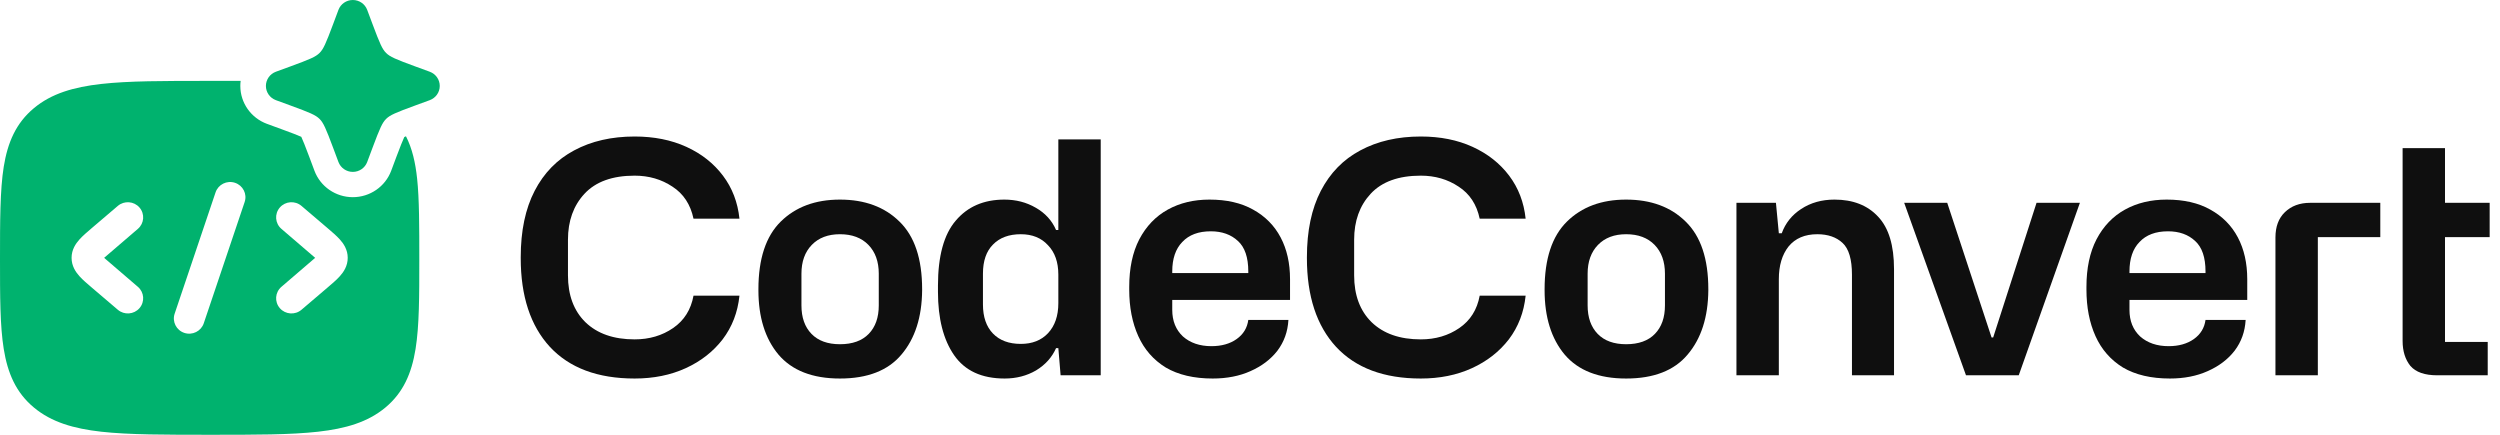
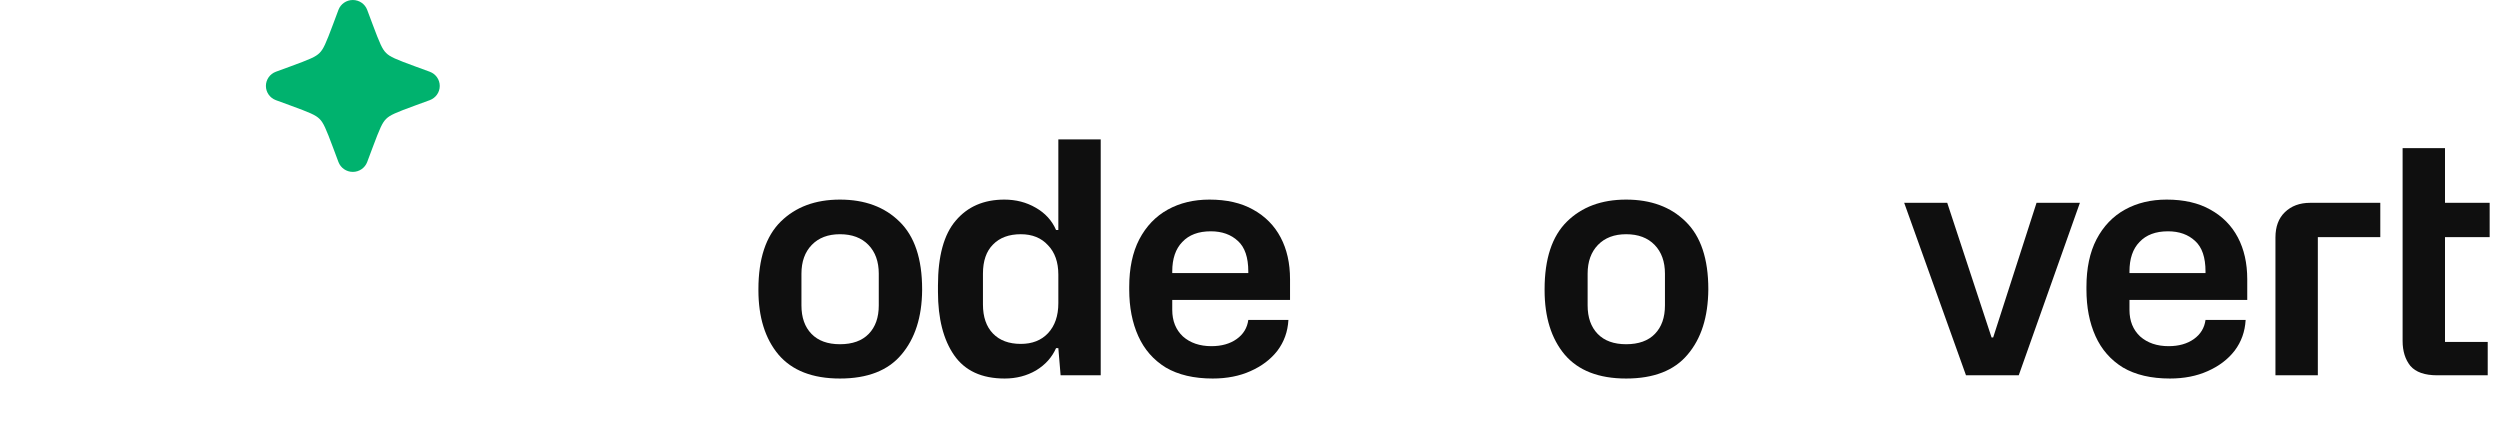
<svg xmlns="http://www.w3.org/2000/svg" width="161" height="28" viewBox="0 0 161 28" fill="none">
-   <path fill-rule="evenodd" clip-rule="evenodd" d="M13.437 5.209H15.498C15.484 5.316 15.477 5.425 15.477 5.535C15.477 6.625 16.164 7.599 17.197 7.978L18.116 8.314C18.773 8.554 19.192 8.715 19.403 8.811C19.501 9.02 19.668 9.439 19.912 10.089L20.251 10.997C20.634 12.019 21.62 12.698 22.722 12.698C23.824 12.698 24.81 12.019 25.193 10.997L25.532 10.089C25.776 9.439 25.938 9.036 26.036 8.826C26.067 8.812 26.104 8.796 26.145 8.777C26.548 9.571 26.753 10.467 26.863 11.509C27.003 12.817 27.003 14.603 27.003 16.69C27.003 19.073 27.003 20.979 26.762 22.475C26.509 24.036 25.976 25.281 24.819 26.245C23.686 27.188 22.264 27.603 20.478 27.803C18.719 28 16.461 28 13.566 28C10.671 28 8.284 28 6.525 27.803C4.739 27.603 3.317 27.188 2.184 26.245C1.027 25.281 0.493 24.036 0.241 22.475C-5.21321e-05 20.979 -2.5794e-05 19.073 5.50287e-07 16.69C-2.5794e-05 14.307 -5.21321e-05 12.23 0.241 10.735C0.493 9.174 1.027 7.928 2.184 6.965C3.317 6.022 4.739 5.606 6.525 5.406C8.284 5.209 10.542 5.209 13.437 5.209ZM18.125 14.74C17.712 14.388 17.666 13.771 18.022 13.362C18.378 12.954 19.002 12.908 19.415 13.26L21.072 14.672C21.376 14.931 21.675 15.185 21.89 15.425C22.128 15.691 22.393 16.078 22.393 16.605C22.393 17.132 22.128 17.518 21.89 17.784C21.675 18.024 21.376 18.279 21.072 18.537L19.415 19.949C19.002 20.301 18.378 20.256 18.022 19.847C17.666 19.438 17.712 18.822 18.125 18.47L20.297 16.605L18.125 14.74ZM8.981 13.362C9.337 13.771 9.291 14.388 8.878 14.74L6.706 16.605L8.878 18.47C9.291 18.822 9.337 19.438 8.981 19.847C8.625 20.256 8.001 20.301 7.588 19.949L5.931 18.537C5.627 18.279 5.328 18.024 5.113 17.784C4.875 17.518 4.61 17.132 4.61 16.605C4.61 16.078 4.875 15.691 5.113 15.425C5.328 15.185 5.627 14.931 5.931 14.672L7.588 13.26C8.001 12.908 8.625 12.954 8.981 13.362ZM15.756 13.007C15.929 12.495 15.649 11.942 15.131 11.771C14.614 11.601 14.054 11.877 13.882 12.389L11.247 20.203C11.075 20.715 11.354 21.268 11.872 21.439C12.39 21.609 12.949 21.332 13.122 20.821L15.756 13.007Z" fill="#00B26E" />
  <path d="M22.722 0C23.135 0 23.505 0.254 23.648 0.638L23.988 1.546C24.465 2.82 24.617 3.166 24.868 3.413C25.118 3.661 25.468 3.811 26.757 4.283L27.675 4.619C28.063 4.761 28.32 5.126 28.32 5.535C28.32 5.944 28.063 6.309 27.675 6.451L26.757 6.787C25.468 7.258 25.118 7.409 24.868 7.656C24.617 7.904 24.465 8.25 23.988 9.524L23.648 10.432C23.505 10.815 23.135 11.07 22.722 11.07C22.309 11.07 21.939 10.815 21.795 10.432L21.456 9.524C20.979 8.25 20.827 7.904 20.576 7.656C20.326 7.409 19.976 7.258 18.687 6.787L17.769 6.451C17.381 6.309 17.124 5.944 17.124 5.535C17.124 5.126 17.381 4.761 17.769 4.619L18.687 4.283C19.976 3.811 20.326 3.661 20.576 3.413C20.827 3.166 20.979 2.82 21.456 1.546L21.795 0.638C21.939 0.254 22.309 0 22.722 0Z" fill="#00B26E" />
  <path d="M156.958 24.169C156.152 24.169 155.576 23.967 155.228 23.564C154.895 23.148 154.728 22.613 154.728 21.96V9.541H157.458V13.062H160.334V15.271H157.458V22.022H160.209V24.169H156.958ZM146.539 24.169V15.292C146.539 14.597 146.741 14.056 147.144 13.667C147.56 13.264 148.102 13.062 148.769 13.062H153.291V15.271H149.269V24.169H146.539Z" fill="#0F0F0F" />
  <path d="M139.743 24.377C138.534 24.377 137.527 24.141 136.721 23.669C135.929 23.182 135.339 22.509 134.95 21.647C134.561 20.786 134.367 19.786 134.367 18.647V18.48C134.367 17.271 134.582 16.25 135.013 15.417C135.457 14.57 136.068 13.931 136.846 13.5C137.624 13.069 138.52 12.854 139.534 12.854C140.646 12.854 141.583 13.069 142.347 13.5C143.125 13.931 143.716 14.528 144.119 15.292C144.521 16.056 144.723 16.952 144.723 17.98V19.314H137.138V19.959C137.138 20.668 137.367 21.238 137.826 21.668C138.298 22.085 138.909 22.293 139.659 22.293C140.312 22.293 140.854 22.14 141.285 21.835C141.715 21.529 141.965 21.119 142.035 20.605H144.619C144.577 21.356 144.341 22.015 143.91 22.585C143.48 23.141 142.903 23.578 142.181 23.898C141.472 24.217 140.66 24.377 139.743 24.377ZM137.138 17.48V17.584H142.035V17.48C142.035 16.577 141.813 15.924 141.368 15.521C140.923 15.104 140.34 14.896 139.618 14.896C138.826 14.896 138.215 15.125 137.784 15.584C137.353 16.028 137.138 16.66 137.138 17.48Z" fill="#0F0F0F" />
  <path d="M126.61 24.169L122.63 13.062H125.402L128.256 21.731H128.361L131.153 13.062H133.945L130.007 24.169H126.61Z" fill="#0F0F0F" />
-   <path d="M111.827 24.169V13.062H114.37L114.557 15.021H114.745C114.981 14.368 115.398 13.847 115.995 13.458C116.606 13.055 117.321 12.854 118.141 12.854C119.336 12.854 120.273 13.222 120.954 13.958C121.635 14.681 121.975 15.806 121.975 17.334V24.169H119.266V17.688C119.266 16.702 119.065 16.021 118.662 15.646C118.259 15.271 117.717 15.084 117.037 15.084C116.231 15.084 115.613 15.348 115.182 15.875C114.765 16.403 114.557 17.105 114.557 17.98V24.169H111.827Z" fill="#0F0F0F" />
-   <path d="M104.723 24.377C102.959 24.377 101.639 23.863 100.764 22.835C99.903 21.807 99.472 20.425 99.472 18.688V18.626C99.472 16.667 99.951 15.216 100.91 14.271C101.868 13.326 103.139 12.854 104.723 12.854C106.32 12.854 107.598 13.326 108.557 14.271C109.529 15.216 110.016 16.667 110.016 18.626V18.688C110.002 20.425 109.557 21.807 108.682 22.835C107.821 23.863 106.501 24.377 104.723 24.377ZM104.723 22.168C105.529 22.168 106.147 21.946 106.577 21.501C107.008 21.057 107.223 20.446 107.223 19.668V17.626C107.223 16.848 107.001 16.23 106.557 15.771C106.112 15.313 105.501 15.084 104.723 15.084C103.959 15.084 103.355 15.313 102.91 15.771C102.466 16.23 102.243 16.848 102.243 17.626V19.668C102.243 20.446 102.459 21.057 102.889 21.501C103.32 21.946 103.931 22.168 104.723 22.168Z" fill="#0F0F0F" />
-   <path d="M91.5 24.377C89.124 24.377 87.305 23.696 86.041 22.335C84.79 20.974 84.165 19.07 84.165 16.625V16.563C84.165 14.868 84.464 13.444 85.061 12.291C85.659 11.138 86.506 10.27 87.603 9.687C88.715 9.089 90.014 8.791 91.5 8.791C92.75 8.791 93.862 9.013 94.834 9.457C95.806 9.902 96.591 10.52 97.189 11.312C97.786 12.104 98.14 13.028 98.251 14.083H95.292C95.098 13.166 94.646 12.479 93.938 12.021C93.23 11.548 92.417 11.312 91.5 11.312C90.069 11.312 88.993 11.701 88.27 12.479C87.562 13.243 87.207 14.229 87.207 15.438V17.73C87.207 19.008 87.583 20.015 88.333 20.751C89.097 21.488 90.153 21.856 91.5 21.856C92.445 21.856 93.271 21.613 93.98 21.126C94.688 20.64 95.126 19.945 95.292 19.043H98.251C98.14 20.112 97.779 21.05 97.168 21.856C96.556 22.647 95.765 23.266 94.792 23.71C93.82 24.155 92.722 24.377 91.5 24.377Z" fill="#0F0F0F" />
+   <path d="M104.723 24.377C102.959 24.377 101.639 23.863 100.764 22.835C99.903 21.807 99.472 20.425 99.472 18.688V18.626C99.472 16.667 99.951 15.216 100.91 14.271C101.868 13.326 103.139 12.854 104.723 12.854C106.32 12.854 107.598 13.326 108.557 14.271C109.529 15.216 110.016 16.667 110.016 18.626C110.002 20.425 109.557 21.807 108.682 22.835C107.821 23.863 106.501 24.377 104.723 24.377ZM104.723 22.168C105.529 22.168 106.147 21.946 106.577 21.501C107.008 21.057 107.223 20.446 107.223 19.668V17.626C107.223 16.848 107.001 16.23 106.557 15.771C106.112 15.313 105.501 15.084 104.723 15.084C103.959 15.084 103.355 15.313 102.91 15.771C102.466 16.23 102.243 16.848 102.243 17.626V19.668C102.243 20.446 102.459 21.057 102.889 21.501C103.32 21.946 103.931 22.168 104.723 22.168Z" fill="#0F0F0F" />
  <path d="M78.098 24.377C76.89 24.377 75.882 24.141 75.077 23.669C74.285 23.182 73.695 22.509 73.306 21.647C72.917 20.786 72.722 19.786 72.722 18.647V18.48C72.722 17.271 72.938 16.25 73.368 15.417C73.813 14.57 74.424 13.931 75.202 13.5C75.98 13.069 76.876 12.854 77.89 12.854C79.001 12.854 79.939 13.069 80.703 13.5C81.481 13.931 82.071 14.528 82.474 15.292C82.877 16.056 83.078 16.952 83.078 17.98V19.314H75.493V19.959C75.493 20.668 75.723 21.238 76.181 21.668C76.653 22.085 77.265 22.293 78.015 22.293C78.668 22.293 79.21 22.14 79.64 21.835C80.071 21.529 80.321 21.119 80.39 20.605H82.974C82.932 21.356 82.696 22.015 82.266 22.585C81.835 23.141 81.258 23.578 80.536 23.898C79.828 24.217 79.015 24.377 78.098 24.377ZM75.493 17.48V17.584H80.39V17.48C80.39 16.577 80.168 15.924 79.724 15.521C79.279 15.104 78.695 14.896 77.973 14.896C77.181 14.896 76.57 15.125 76.139 15.584C75.709 16.028 75.493 16.66 75.493 17.48Z" fill="#0F0F0F" />
  <path d="M64.698 24.377C63.225 24.377 62.142 23.877 61.447 22.877C60.753 21.877 60.405 20.515 60.405 18.793V18.397C60.405 16.494 60.787 15.097 61.551 14.208C62.315 13.305 63.357 12.854 64.677 12.854C65.427 12.854 66.101 13.028 66.698 13.375C67.309 13.722 67.747 14.201 68.011 14.813H68.157V8.978H70.886V24.169H68.303L68.157 22.418H68.011C67.747 23.016 67.316 23.495 66.719 23.856C66.122 24.203 65.448 24.377 64.698 24.377ZM65.74 22.147C66.476 22.147 67.059 21.918 67.49 21.46C67.934 20.987 68.157 20.341 68.157 19.522V17.688C68.157 16.883 67.934 16.25 67.49 15.792C67.059 15.32 66.476 15.084 65.74 15.084C64.976 15.084 64.378 15.306 63.948 15.75C63.517 16.181 63.302 16.806 63.302 17.626V19.605C63.302 20.411 63.517 21.036 63.948 21.481C64.378 21.925 64.976 22.147 65.74 22.147Z" fill="#0F0F0F" />
  <path d="M54.093 24.377C52.328 24.377 51.009 23.863 50.133 22.835C49.272 21.807 48.842 20.425 48.842 18.688V18.626C48.842 16.667 49.321 15.216 50.279 14.271C51.238 13.326 52.509 12.854 54.093 12.854C55.69 12.854 56.968 13.326 57.927 14.271C58.899 15.216 59.385 16.667 59.385 18.626V18.688C59.371 20.425 58.927 21.807 58.052 22.835C57.19 23.863 55.871 24.377 54.093 24.377ZM54.093 22.168C54.898 22.168 55.516 21.946 55.947 21.501C56.378 21.057 56.593 20.446 56.593 19.668V17.626C56.593 16.848 56.371 16.23 55.926 15.771C55.482 15.313 54.87 15.084 54.093 15.084C53.328 15.084 52.724 15.313 52.28 15.771C51.835 16.23 51.613 16.848 51.613 17.626V19.668C51.613 20.446 51.828 21.057 52.259 21.501C52.69 21.946 53.301 22.168 54.093 22.168Z" fill="#0F0F0F" />
-   <path d="M40.87 24.377C38.494 24.377 36.674 23.696 35.41 22.335C34.16 20.974 33.535 19.07 33.535 16.625V16.563C33.535 14.868 33.834 13.444 34.431 12.291C35.028 11.138 35.876 10.27 36.973 9.687C38.084 9.089 39.383 8.791 40.87 8.791C42.12 8.791 43.231 9.013 44.204 9.457C45.176 9.902 45.961 10.52 46.558 11.312C47.156 12.104 47.51 13.028 47.621 14.083H44.662C44.468 13.166 44.016 12.479 43.308 12.021C42.599 11.548 41.786 11.312 40.87 11.312C39.439 11.312 38.362 11.701 37.64 12.479C36.931 13.243 36.577 14.229 36.577 15.438V17.73C36.577 19.008 36.952 20.015 37.702 20.751C38.466 21.488 39.522 21.856 40.87 21.856C41.814 21.856 42.641 21.613 43.349 21.126C44.058 20.64 44.495 19.945 44.662 19.043H47.621C47.51 20.112 47.149 21.05 46.537 21.856C45.926 22.647 45.134 23.266 44.162 23.71C43.19 24.155 42.092 24.377 40.87 24.377Z" fill="#0F0F0F" />
</svg>